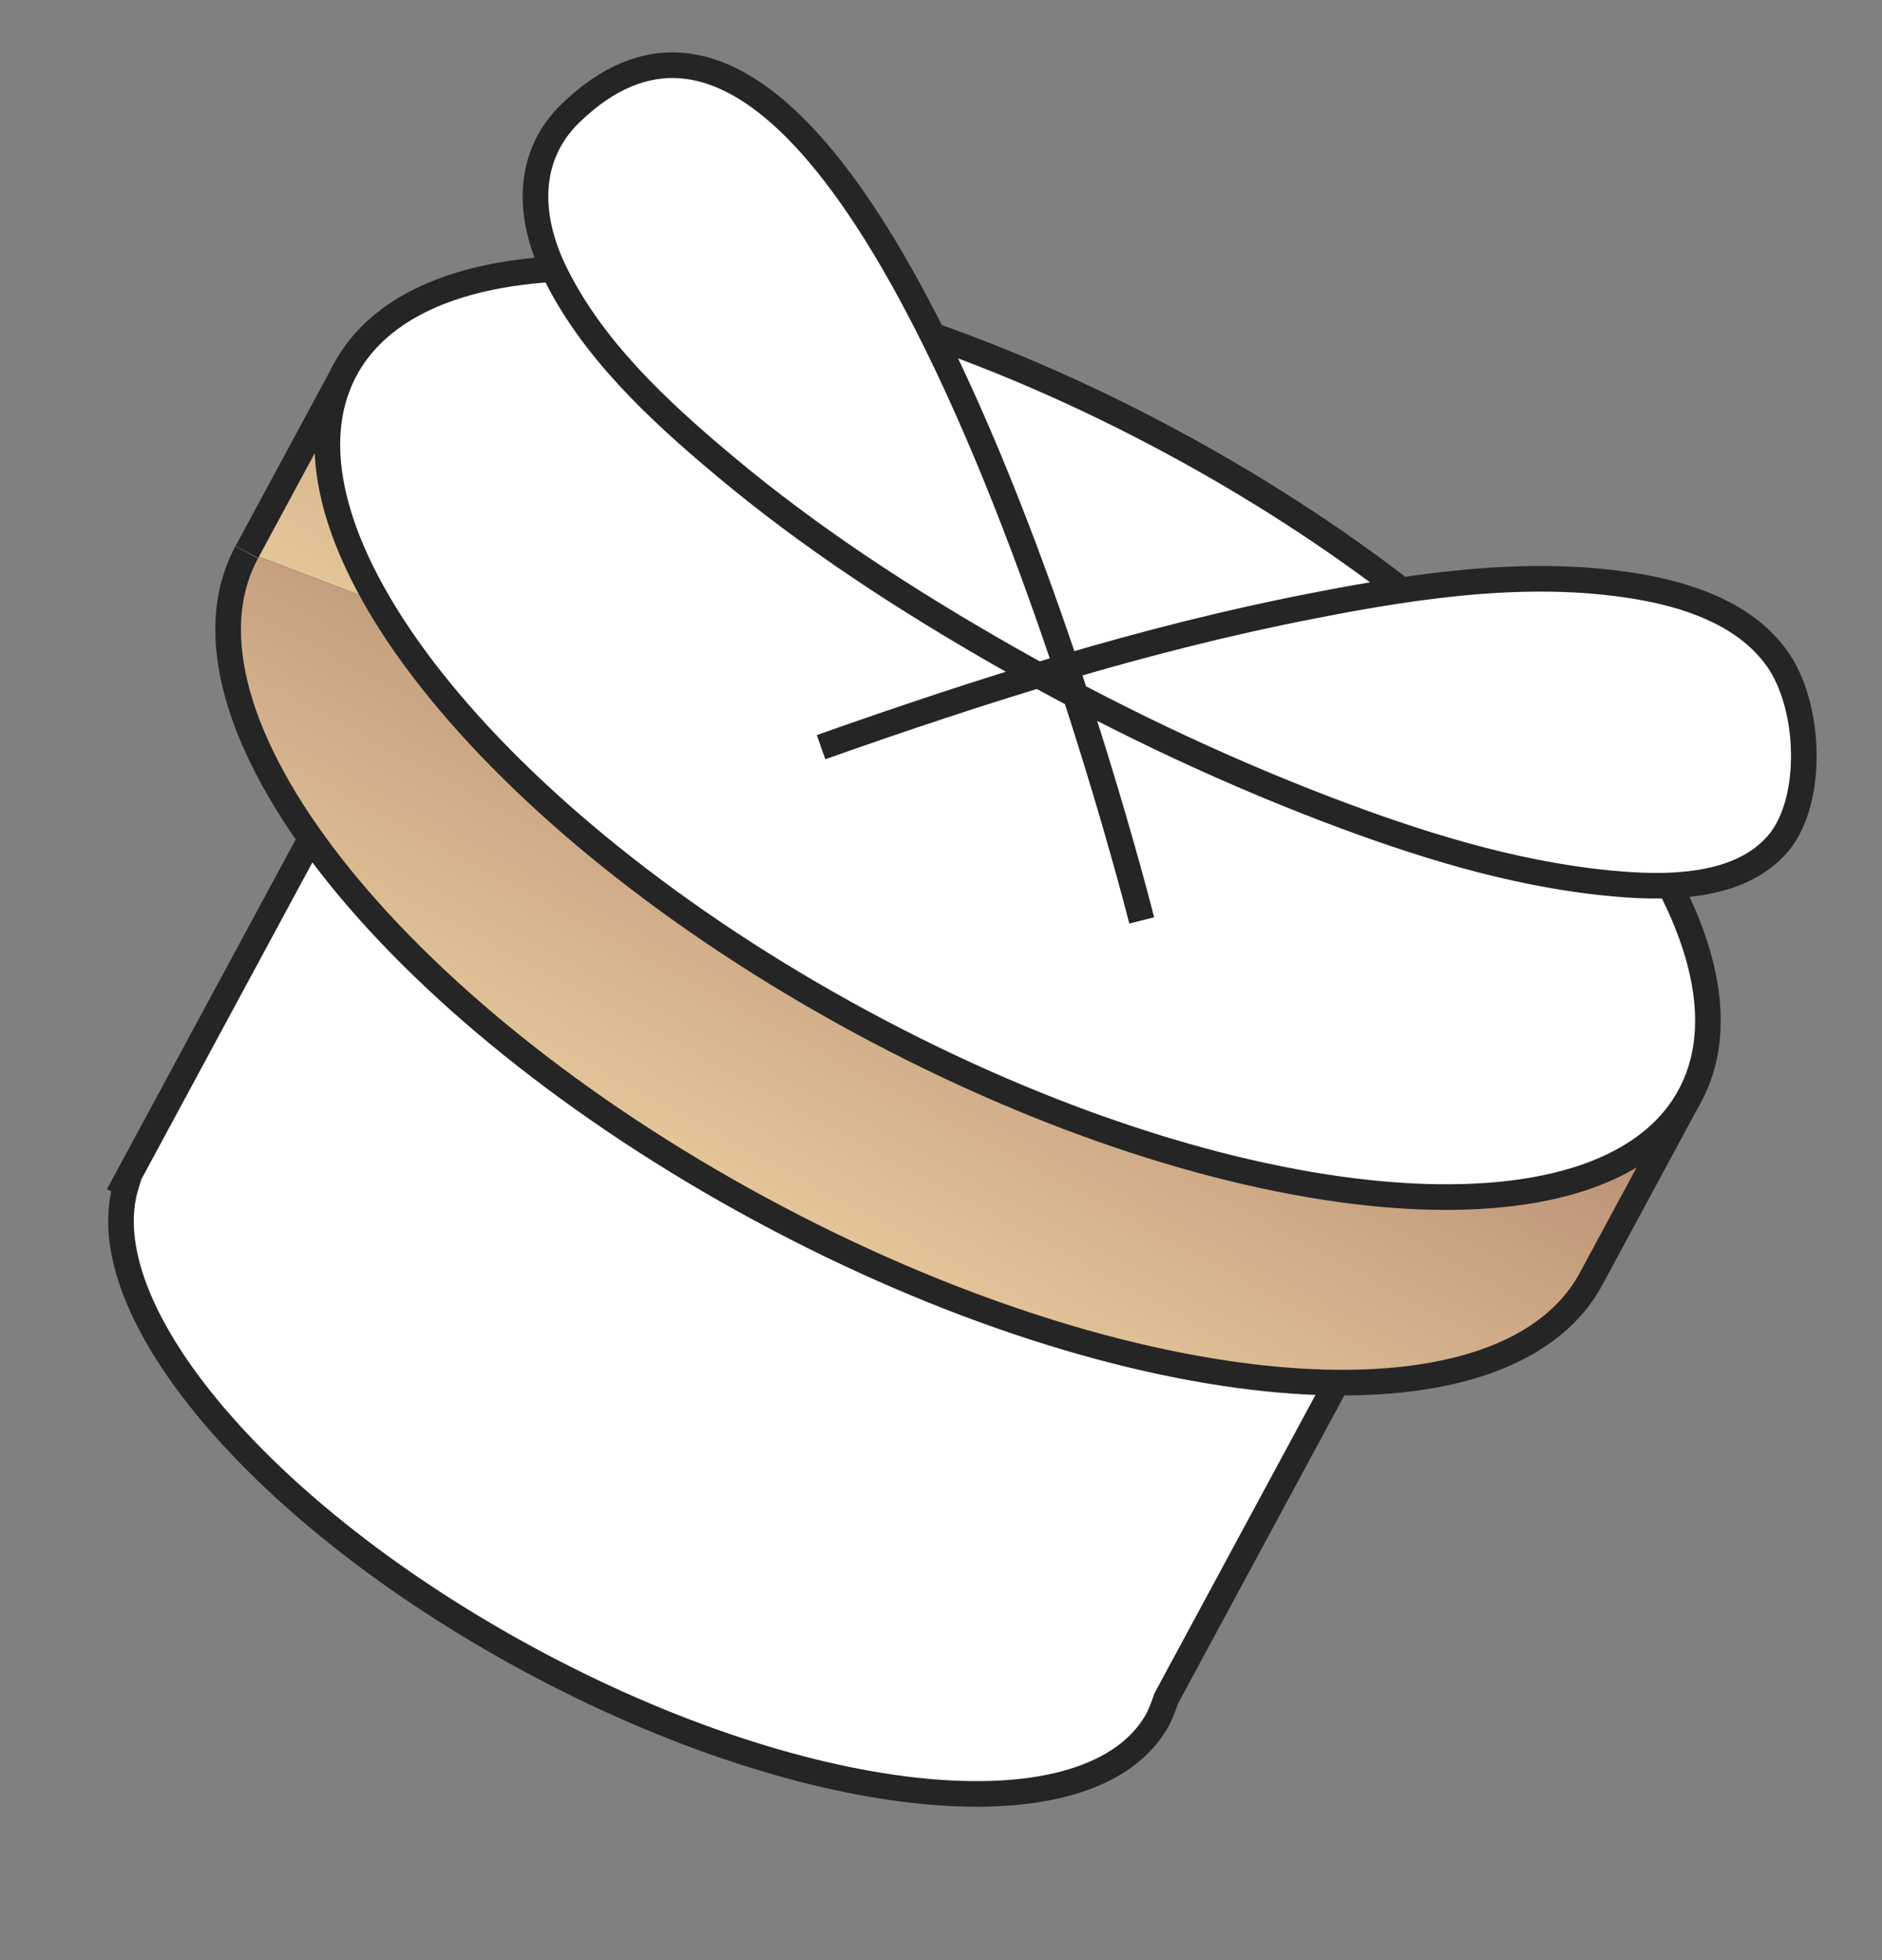
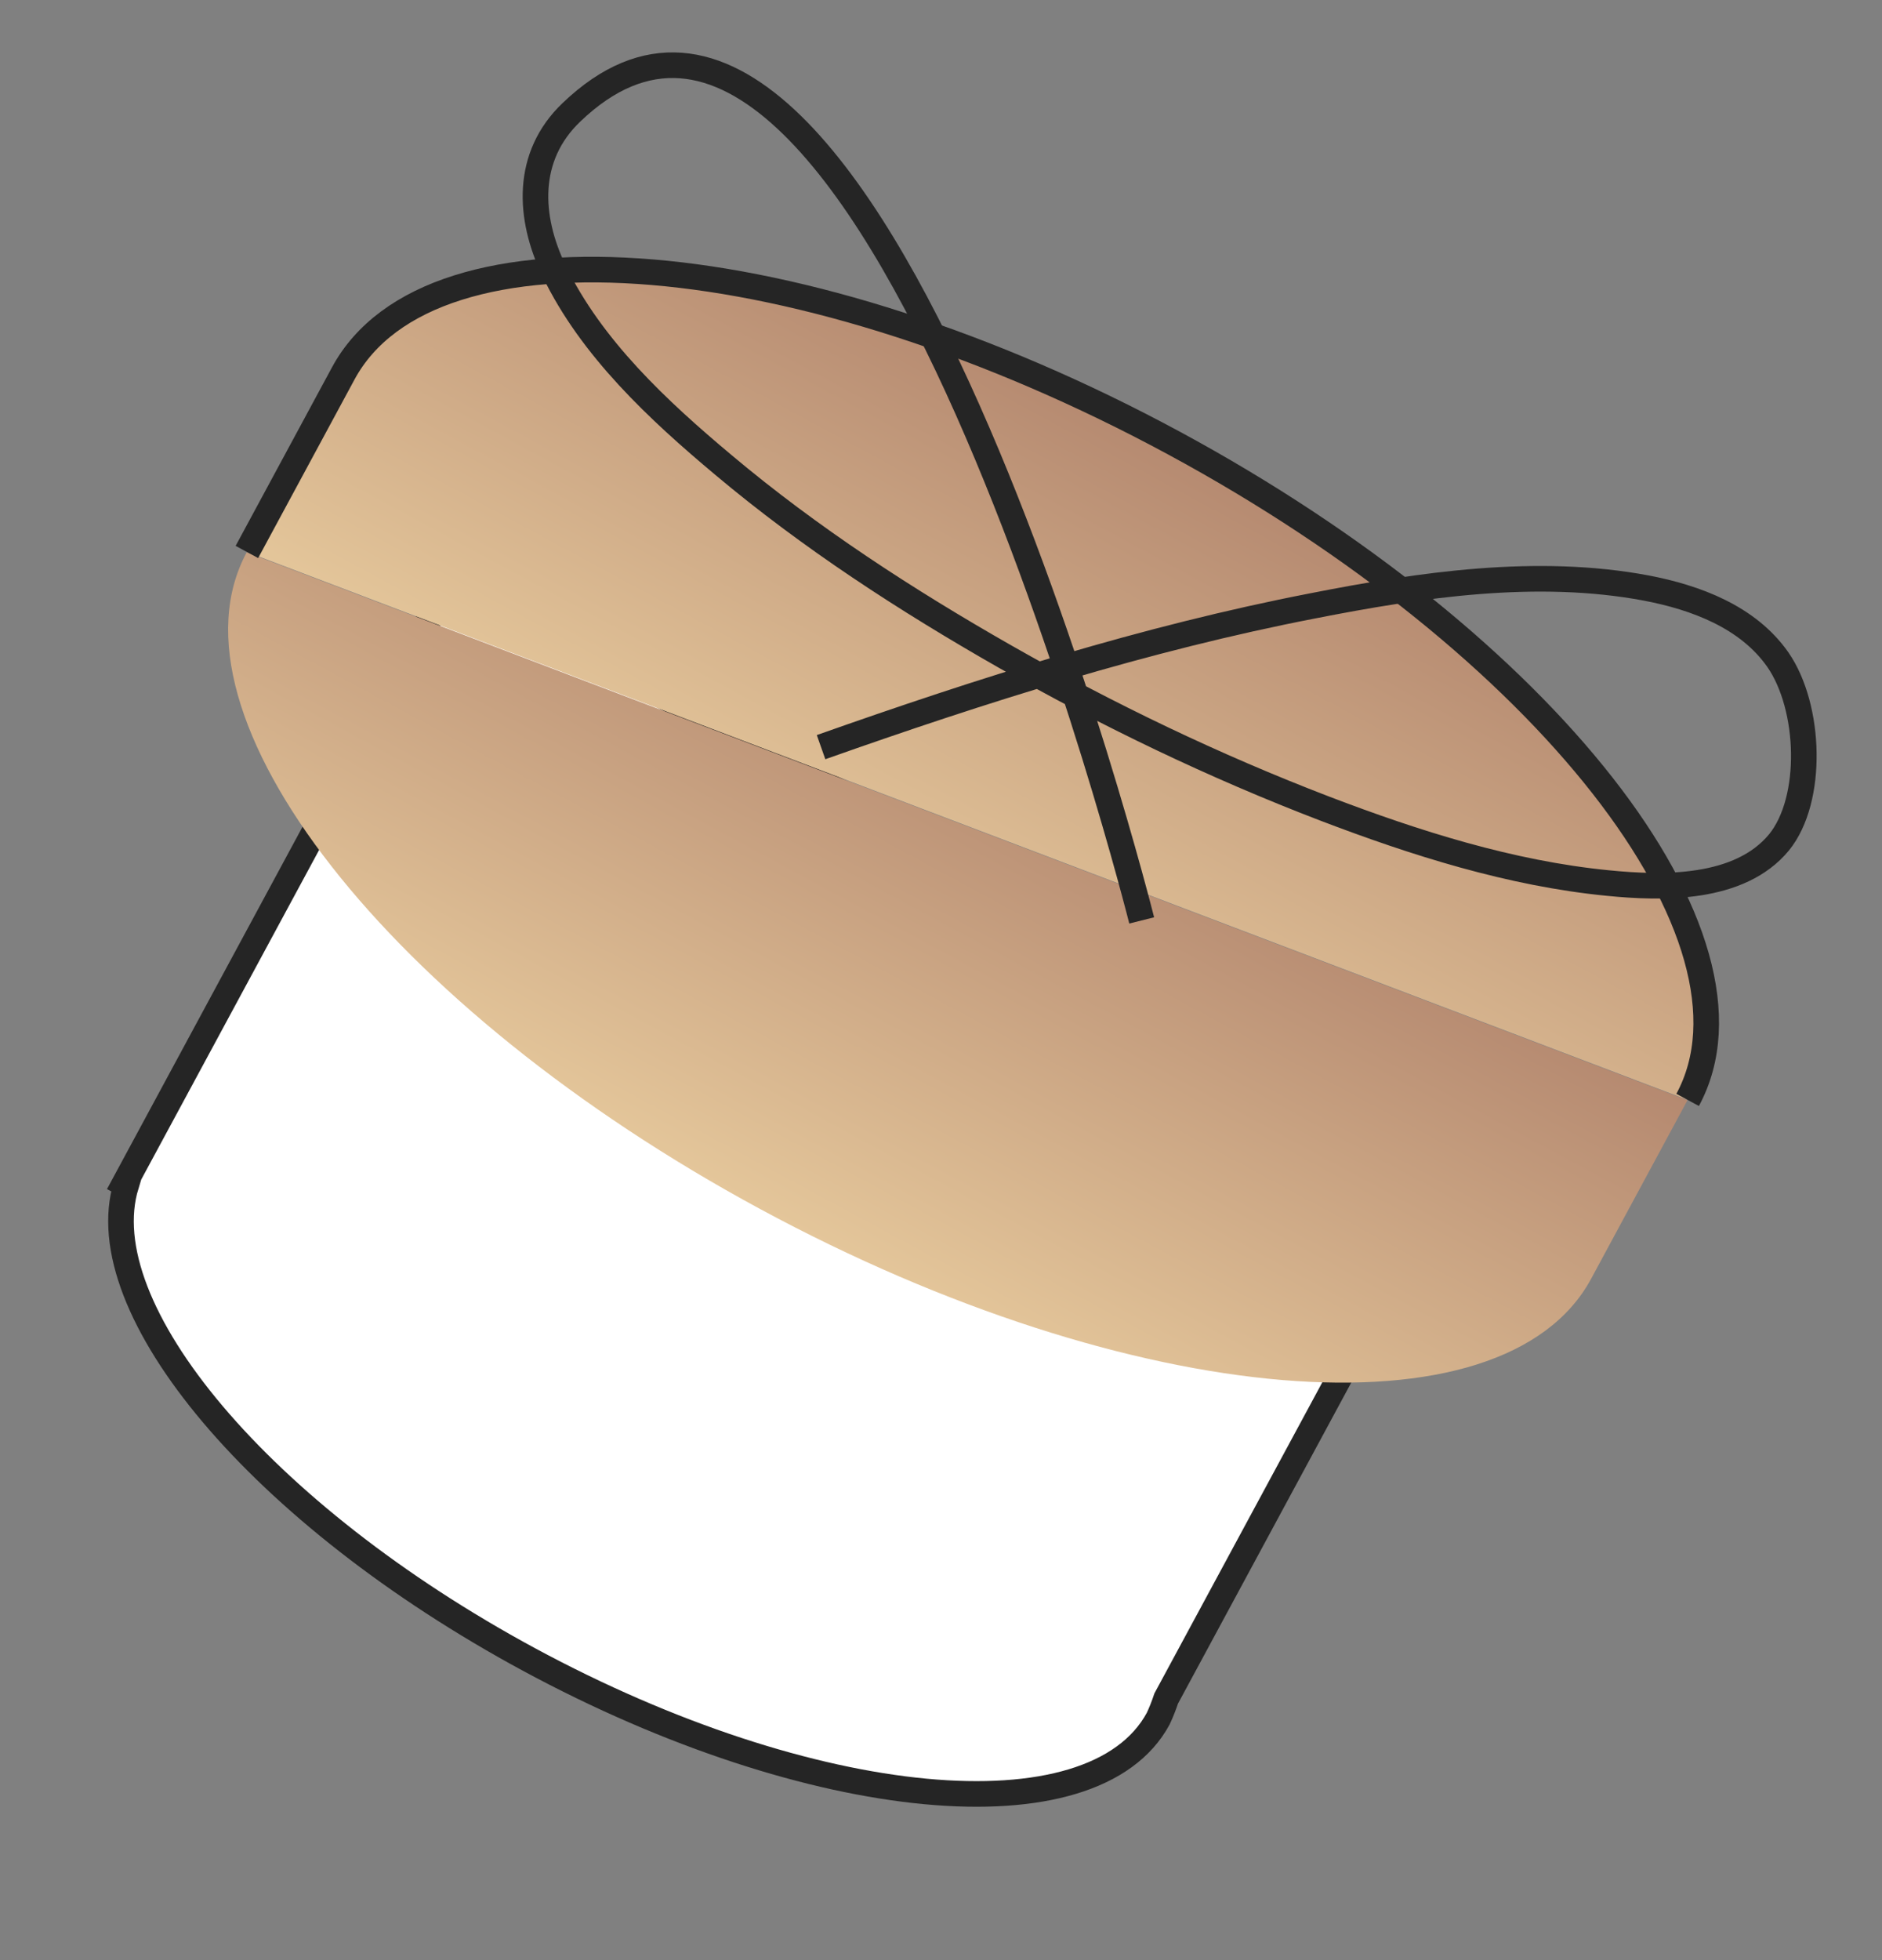
<svg xmlns="http://www.w3.org/2000/svg" width="147" height="153" viewBox="0 0 147 153" fill="none">
  <rect x="0" y="0" width="147" height="153" fill="#808080" stroke="none" />
  <path d="M91.09 132.585L114.926 88.449L35.126 45.355L9.712 92.414L9.857 92.492C6.895 102.142 20.362 118.223 41.313 129.537C63.396 141.462 85.397 143.544 90.467 134.156C90.709 133.638 90.906 133.134 91.09 132.585Z" fill="white" stroke="#252525" stroke-width="2" stroke-miterlimit="10" />
  <path d="M19.27 43.114C12.432 55.776 30.409 78.735 59.397 94.389C88.384 110.043 117.442 112.484 124.279 99.823L131.805 85.886" fill="url(#paint0_linear_489_11193)" />
-   <path d="M19.27 43.114C12.432 55.776 30.409 78.735 59.397 94.389C88.384 110.043 117.442 112.484 124.279 99.823L131.805 85.886" stroke="#252525" stroke-width="2" stroke-miterlimit="10" />
  <path d="M19.284 43.087L25.817 30.989L26.81 29.151C33.647 16.489 62.705 18.93 91.692 34.584C120.68 50.238 138.656 73.197 131.819 85.859" fill="url(#paint1_linear_489_11193)" />
  <path d="M19.284 43.087L25.817 30.989L26.81 29.151C33.647 16.489 62.705 18.93 91.692 34.584C120.68 50.238 138.656 73.197 131.819 85.859" stroke="#252525" stroke-width="2" stroke-miterlimit="10" />
-   <path d="M67.281 79.786C96.279 95.446 125.251 98.022 131.992 85.539C138.732 73.057 120.69 50.243 91.692 34.584C62.695 18.924 33.723 16.348 26.982 28.831C20.241 41.313 38.284 64.127 67.281 79.786Z" fill="white" stroke="#252525" stroke-width="2" stroke-miterlimit="10" />
-   <path d="M89.176 71.848C89.176 71.848 67.778 -13.399 44.631 8.77C41.022 12.214 41.267 16.969 43.275 21.135C46.174 27.169 51.442 32.056 56.494 36.286C63.292 41.999 70.811 46.869 78.514 51.259C86.51 55.809 94.871 59.823 103.47 63.118C110.529 65.814 117.99 68.186 125.572 68.929C129.863 69.359 135.876 69.486 138.955 65.756C141.675 62.41 141.43 55.19 138.865 51.493C136.527 48.15 132.44 46.637 128.581 45.901C120.055 44.301 110.972 45.636 102.552 47.291C89.477 49.822 76.676 53.888 64.132 58.323" fill="white" />
  <path d="M89.176 71.848C89.176 71.848 67.778 -13.399 44.631 8.77C41.022 12.214 41.267 16.969 43.275 21.135C46.174 27.169 51.442 32.056 56.494 36.286C63.292 41.999 70.811 46.869 78.514 51.259C86.51 55.809 94.871 59.823 103.47 63.118C110.529 65.814 117.99 68.186 125.572 68.929C129.863 69.359 135.876 69.486 138.955 65.756C141.675 62.41 141.43 55.19 138.865 51.493C136.527 48.15 132.44 46.637 128.581 45.901C120.055 44.301 110.972 45.636 102.552 47.291C89.477 49.822 76.676 53.888 64.132 58.323" stroke="#252525" stroke-width="2" stroke-miterlimit="10" />
  <defs>
    <linearGradient id="paint0_linear_489_11193" x1="79.301" y1="57.532" x2="59.397" y2="94.389" gradientUnits="userSpaceOnUse">
      <stop stop-color="#B58970" />
      <stop offset="1" stop-color="#E4C69A" />
    </linearGradient>
    <linearGradient id="paint1_linear_489_11193" x1="91.692" y1="34.584" x2="71.788" y2="71.441" gradientUnits="userSpaceOnUse">
      <stop stop-color="#B58970" />
      <stop offset="1" stop-color="#E4C69A" />
    </linearGradient>
  </defs>
</svg>